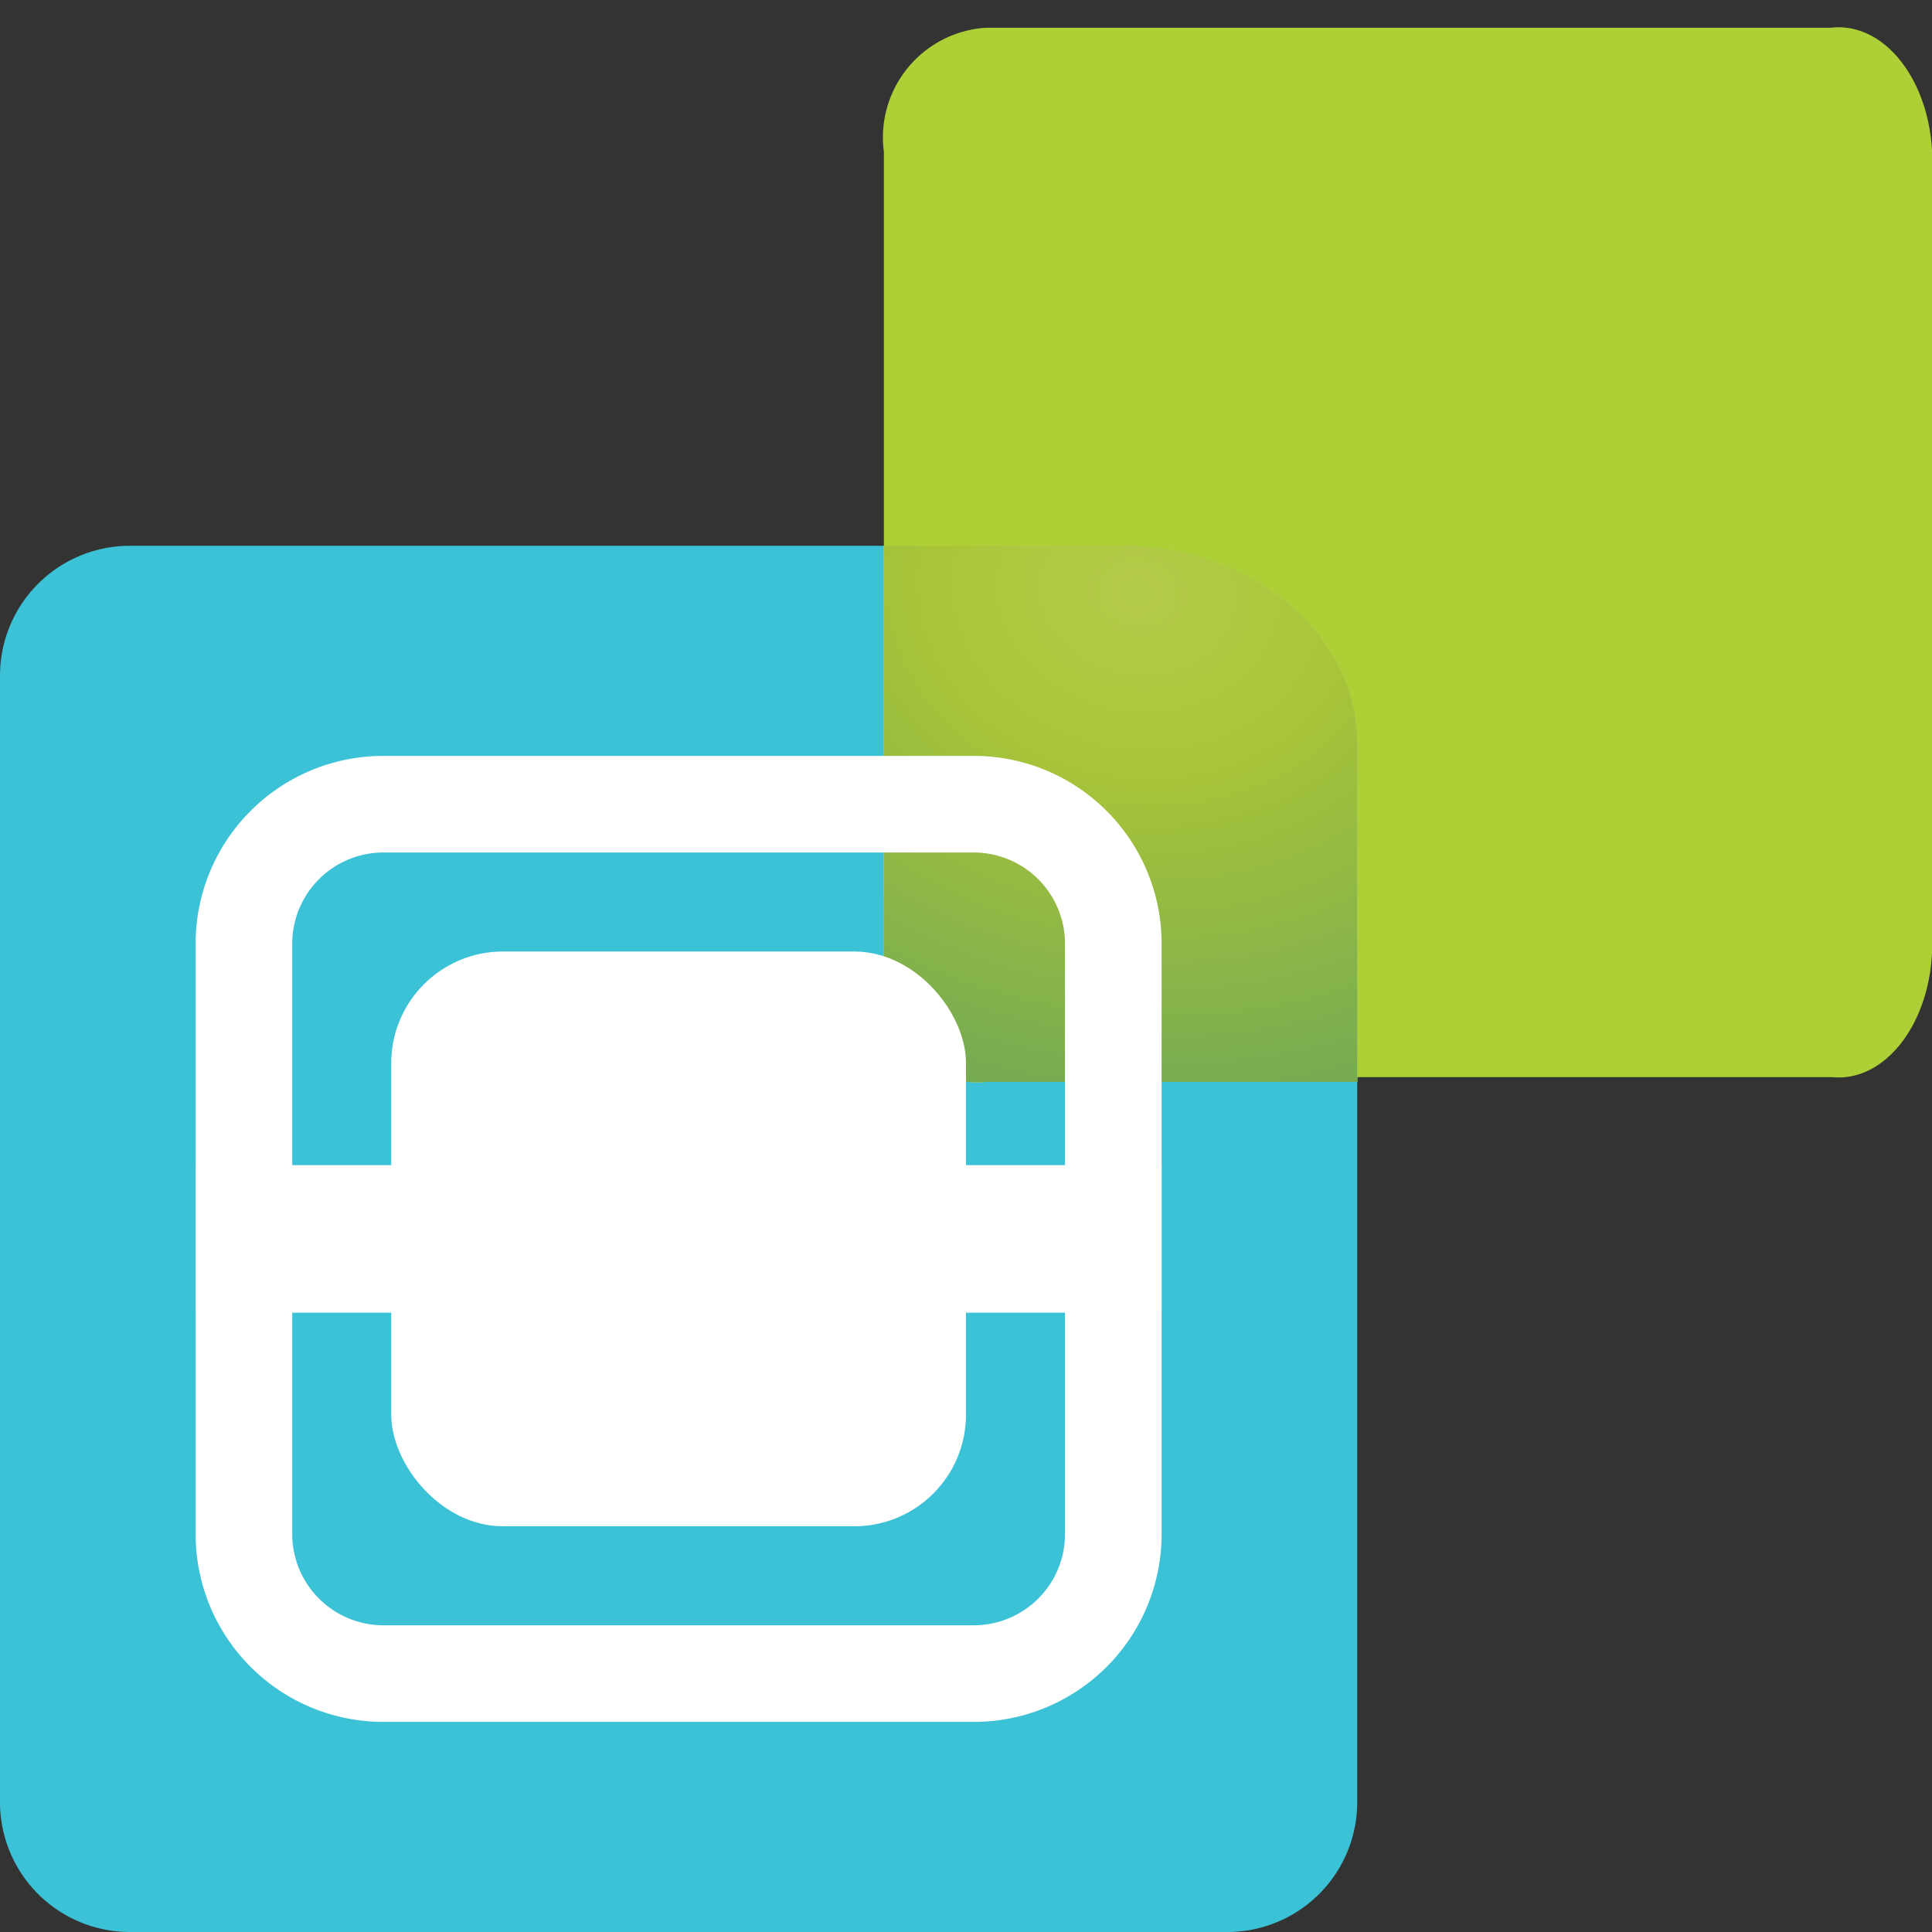
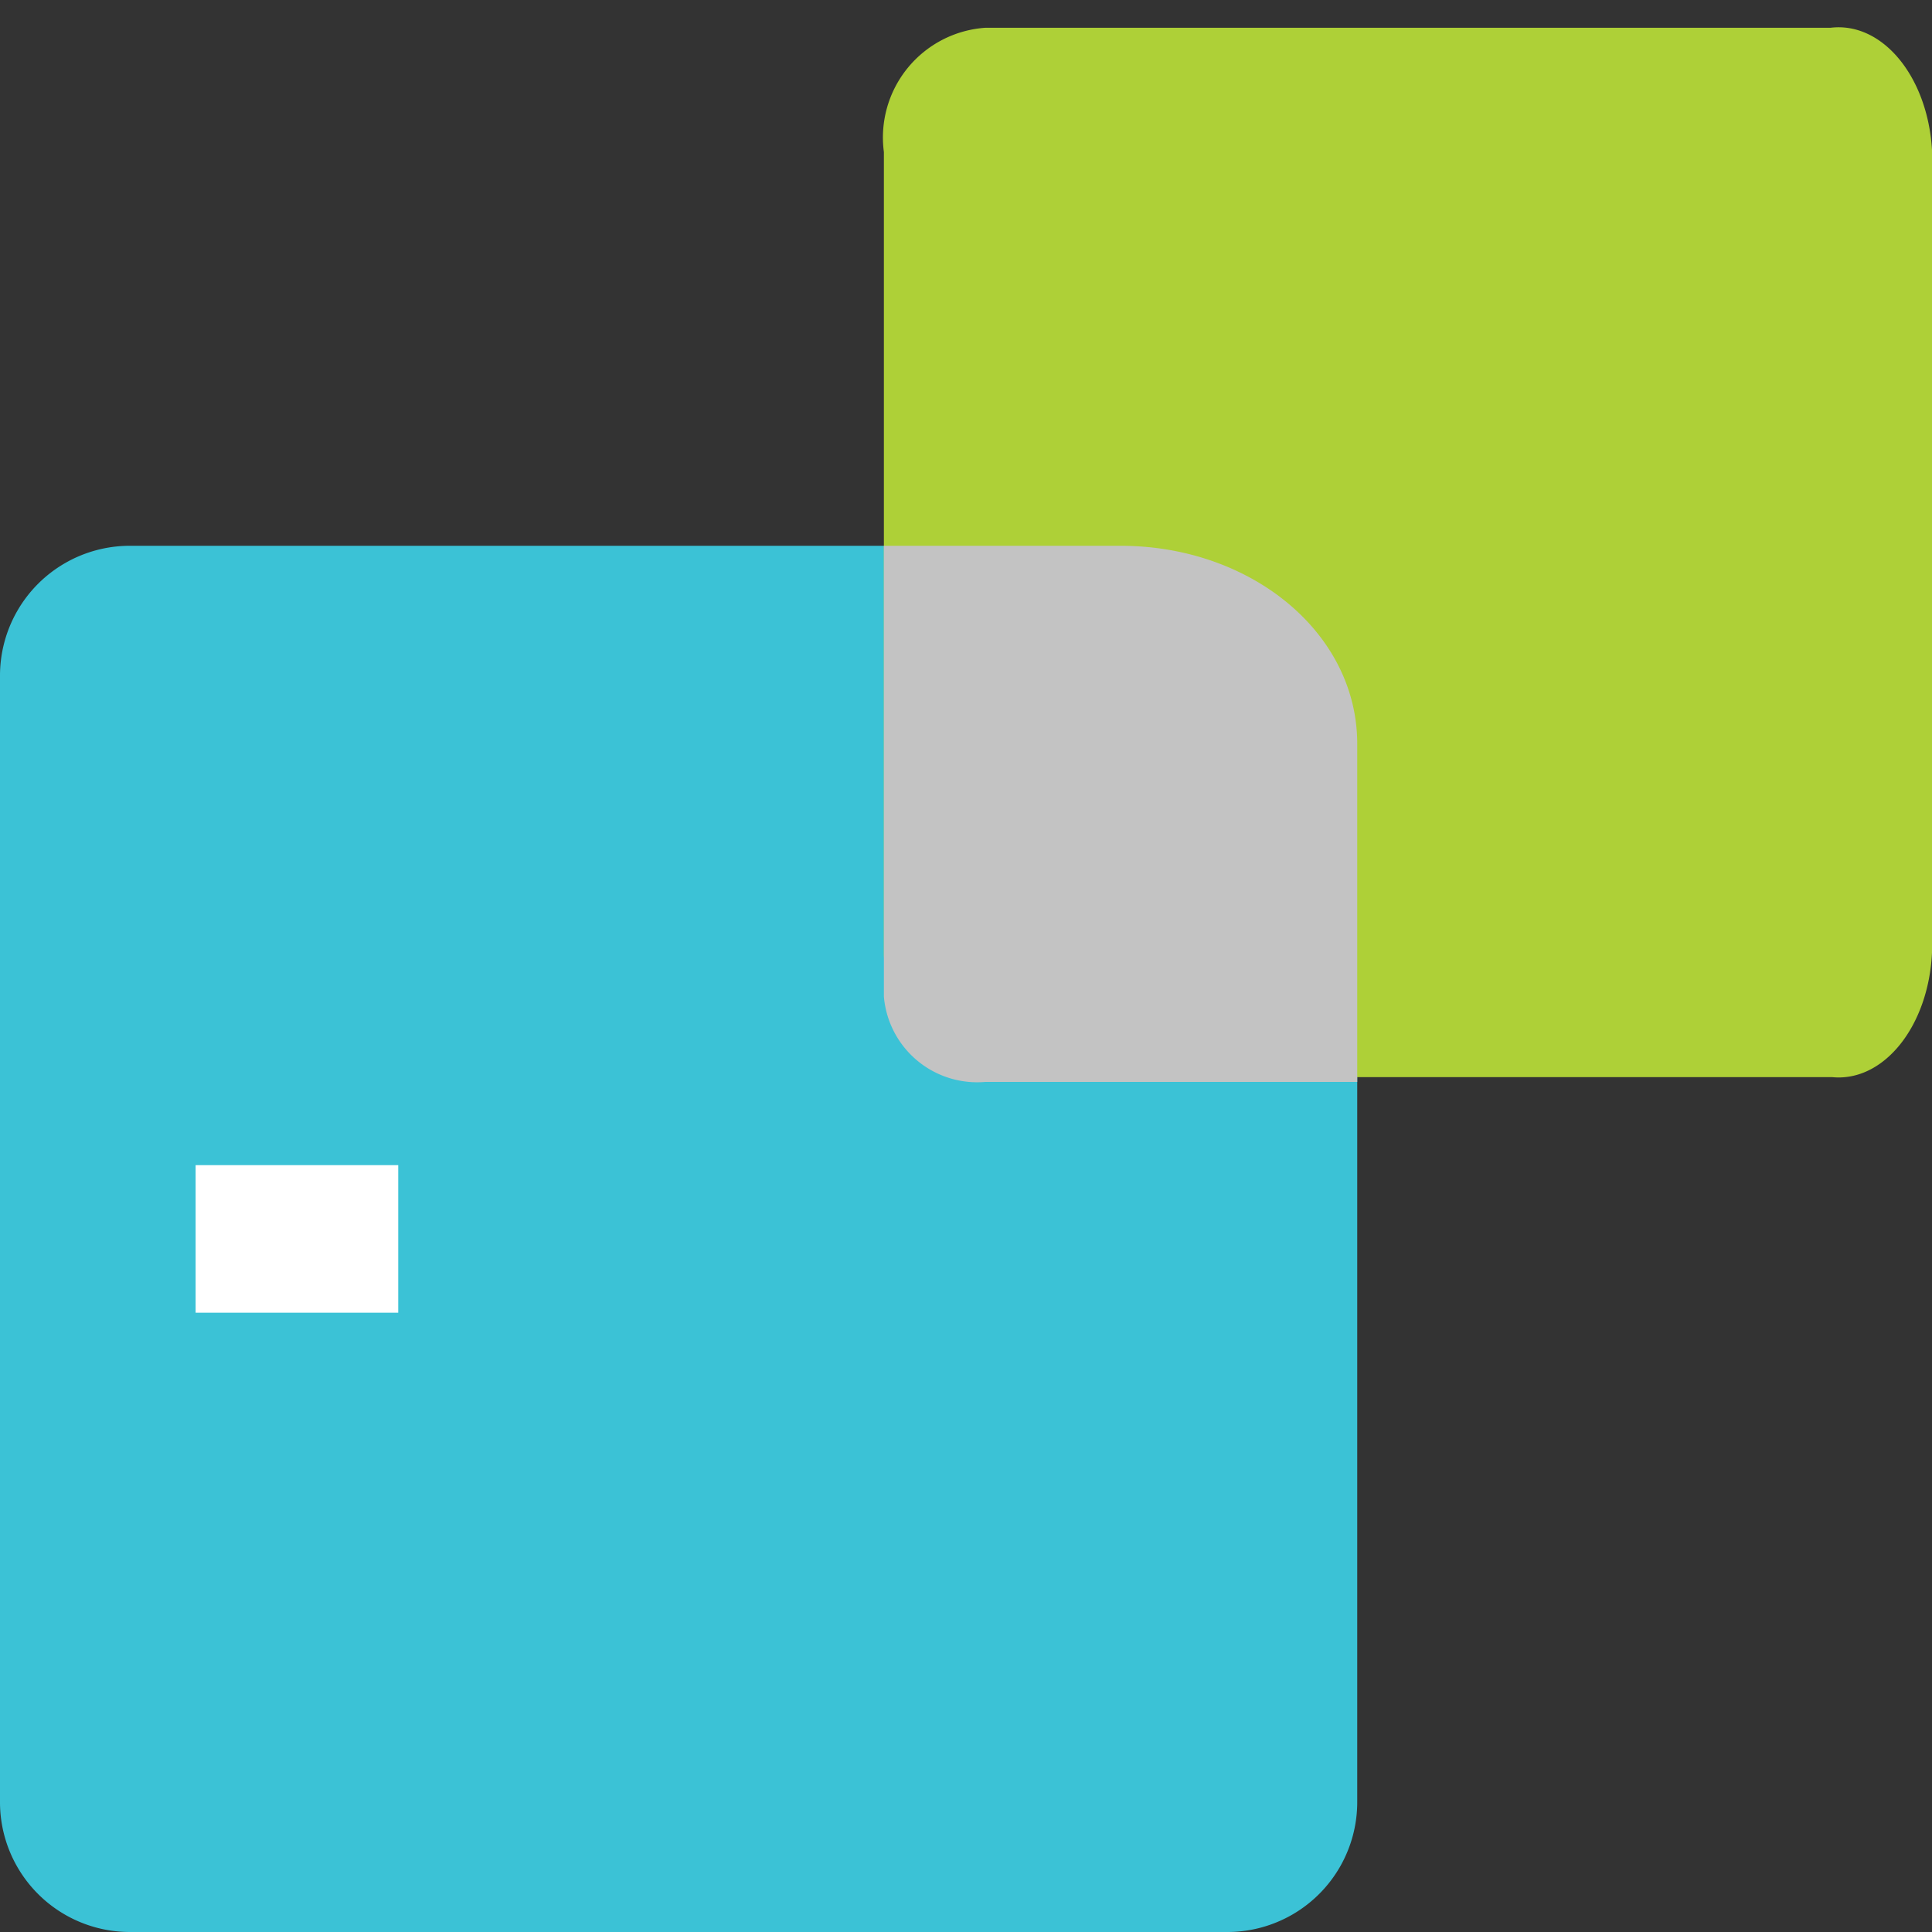
<svg xmlns="http://www.w3.org/2000/svg" data-name="Layer 1" width="40" height="40">
  <rect width="100%" height="100%" fill="#333333" stroke="none" />
  <defs>
    <radialGradient id="a" cx="-915.04" cy="572.002" r=".702" gradientTransform="matrix(23.259 28.689 32.82 -18.525 2533.491 36860.246)" gradientUnits="userSpaceOnUse">
      <stop offset="0" stop-color="#b4cc4b" />
      <stop offset=".147" stop-color="#aac538" />
      <stop offset="1" stop-color="#147a83" />
    </radialGradient>
  </defs>
  <path d="M25.4 40H2.7A2.689 2.689 0 010 37.322V14a2.689 2.689 0 012.678-2.7H25.4a2.689 2.689 0 012.7 2.678V37.3a2.689 2.689 0 01-2.678 2.7z" fill="#3bc2d6" fill-rule="evenodd" />
  <path d="M20.4.575h17.5c1.067-.13 2.006 1 2.1 2.525v16.625c-.073 1.526-1 2.68-2.066 2.576H20.4c-1.067.131-2.006-1-2.1-2.524V3.148A2.277 2.277 0 0120.4.575z" fill="#aed037" />
  <g fill-rule="evenodd">
    <path d="M28.1 22.4h-7.7a1.938 1.938 0 01-2.1-1.766V11.3h4.9c2.7 0 4.9 1.8 4.9 4.1z" fill="#c3c3c3" />
-     <path d="M28.1 22.4h-7.7a1.938 1.938 0 01-2.1-1.766V11.3h4.9c2.7 0 4.9 1.8 4.9 4.1z" fill="#aed037" />
-     <path d="M28.1 22.4h-7.7a1.938 1.938 0 01-2.1-1.766V11.3h4.9c2.7 0 4.9 1.8 4.9 4.1z" fill="url(#a)" />
  </g>
-   <path d="M20.162 17.65a1.89 1.89 0 011.888 1.888v12.224a1.89 1.89 0 01-1.888 1.888H7.938a1.89 1.89 0 01-1.888-1.888V19.538a1.89 1.89 0 011.888-1.888h12.224m0-2H7.938a3.888 3.888 0 00-3.888 3.888v12.224a3.888 3.888 0 003.888 3.888h12.224a3.888 3.888 0 003.888-3.888V19.538a3.888 3.888 0 00-3.888-3.888z" fill="#fff" />
-   <rect x="8.1" y="19.7" width="11.9" height="11.9" rx="2.313" fill="#fff" />
-   <path fill="#fff" d="M4.05 24.123h4.195v3.055H4.05zm15.805 0h4.195v3.055h-4.195z" />
+   <path fill="#fff" d="M4.05 24.123h4.195v3.055H4.05zh4.195v3.055h-4.195z" />
</svg>